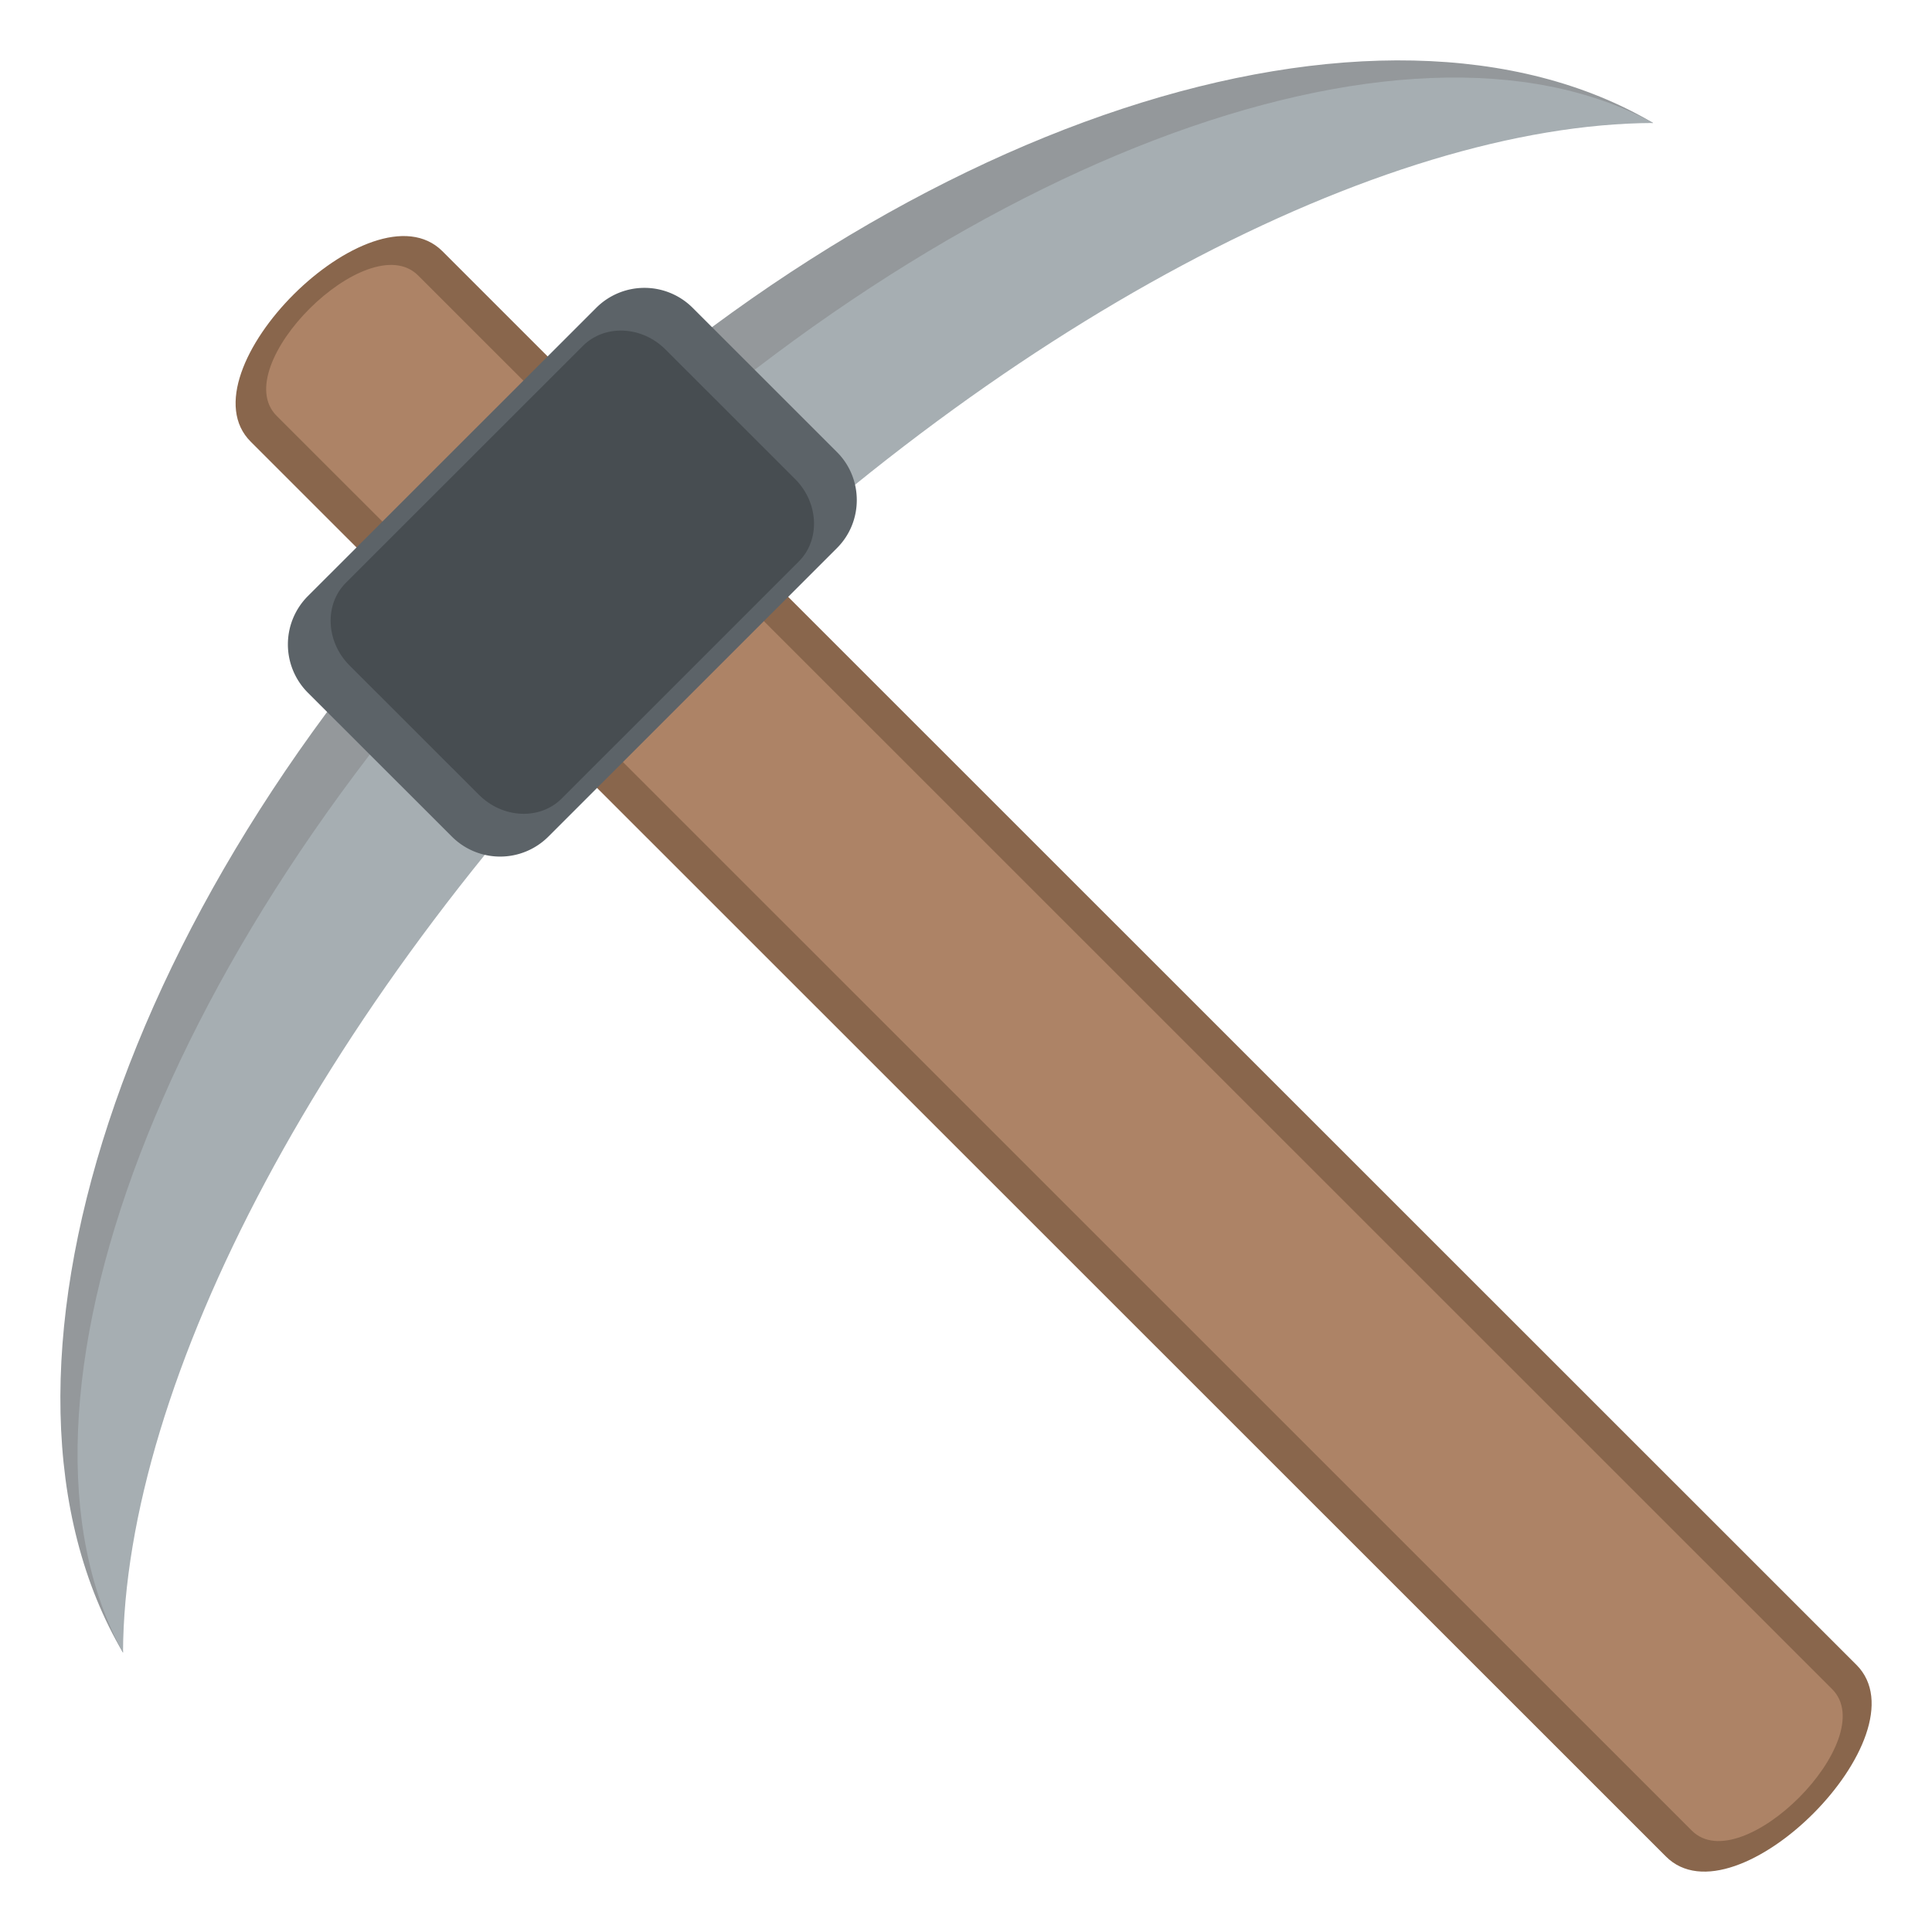
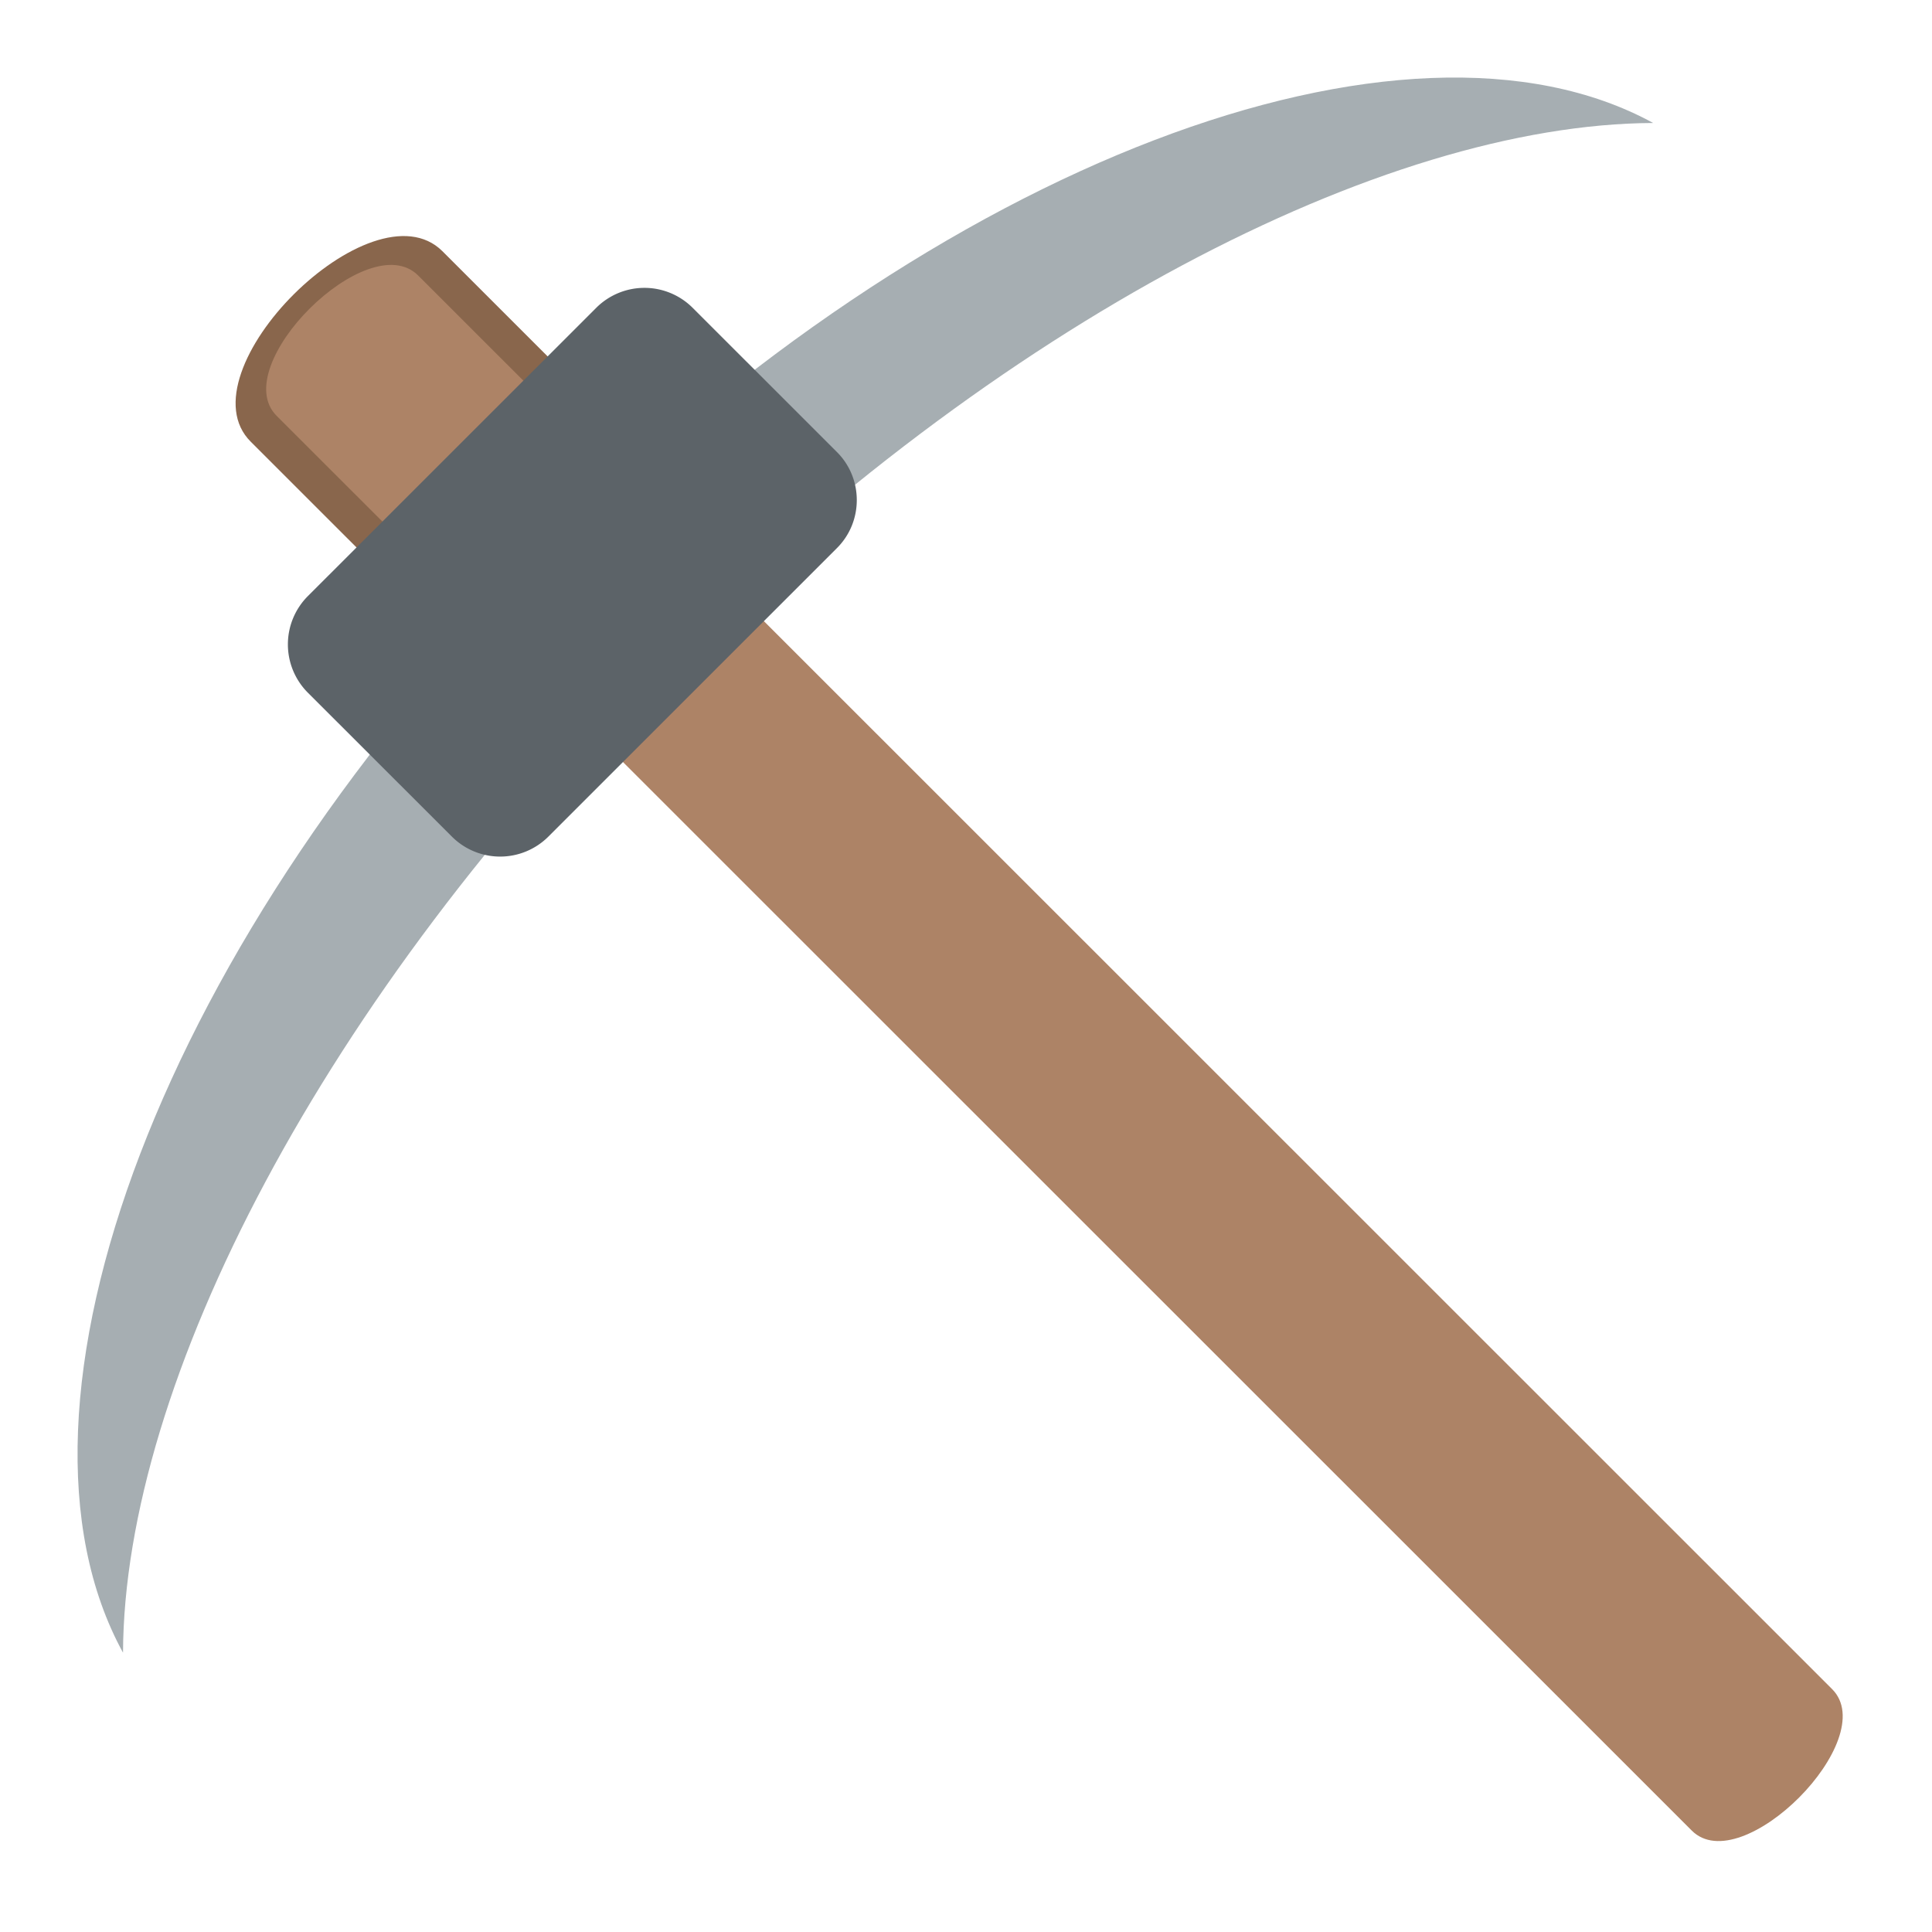
<svg xmlns="http://www.w3.org/2000/svg" width="64" height="64" viewBox="0 0 64 64">
  <g fill-rule="evenodd" clip-rule="evenodd">
-     <path fill="#89664C" d="M55.182 61.495c2.308 2.328 8.629-4.014 6.319-6.341L25.336 18.999l-6.331 6.33 36.177 36.166z" />
    <path fill="#AD8366" d="M56.041 60.639c1.646 1.654 6.302-3.023 4.653-4.682L24.532 19.804l-4.669 4.667 36.178 36.168z" />
  </g>
  <g fill-rule="evenodd" clip-rule="evenodd">
    <path fill="#89664C" d="M8.31 14.636c-2.329-2.308 4.015-8.626 6.343-6.317l6.184 6.182-6.331 6.329-6.196-6.194z" />
    <path fill="#AD8366" d="M9.166 13.777c-1.655-1.647 3.025-6.302 4.684-4.653l6.183 6.18-4.669 4.668-6.198-6.195z" />
  </g>
-   <path fill="#94989B" d="M20.888 20.883C32.085 9.693 45.229 3.527 54.764 4.074 45.738-1.24 29.6 3.897 16.751 16.742 3.898 29.588-1.242 45.723 4.075 54.747c-.545-9.533 5.621-22.676 16.813-33.864z" />
  <path fill="#A6AEB2" d="M21.876 21.87C33.073 10.681 45.813 4.11 54.764 4.074 46.569-.41 31.067 5.363 18.218 18.209 5.365 31.055-.412 46.555 4.075 54.747c.039-8.95 6.609-21.688 17.801-32.877z" />
  <path fill="#5C6368" d="M27.723 14.973c.88.876.878 2.312 0 3.185l-9.563 9.561a2.26 2.26 0 0 1-3.184.001l-4.784-4.78a2.265 2.265 0 0 1 0-3.187l9.562-9.559a2.259 2.259 0 0 1 3.188 0l4.781 4.779z" />
-   <path fill="#474D51" d="M26.337 15.867c.789.786.842 2.019.121 2.736l-7.853 7.851c-.72.718-1.95.662-2.735-.121l-4.292-4.289c-.784-.787-.839-2.019-.121-2.738l7.852-7.848c.722-.721 1.953-.667 2.738.121l4.29 4.288z" />
</svg>